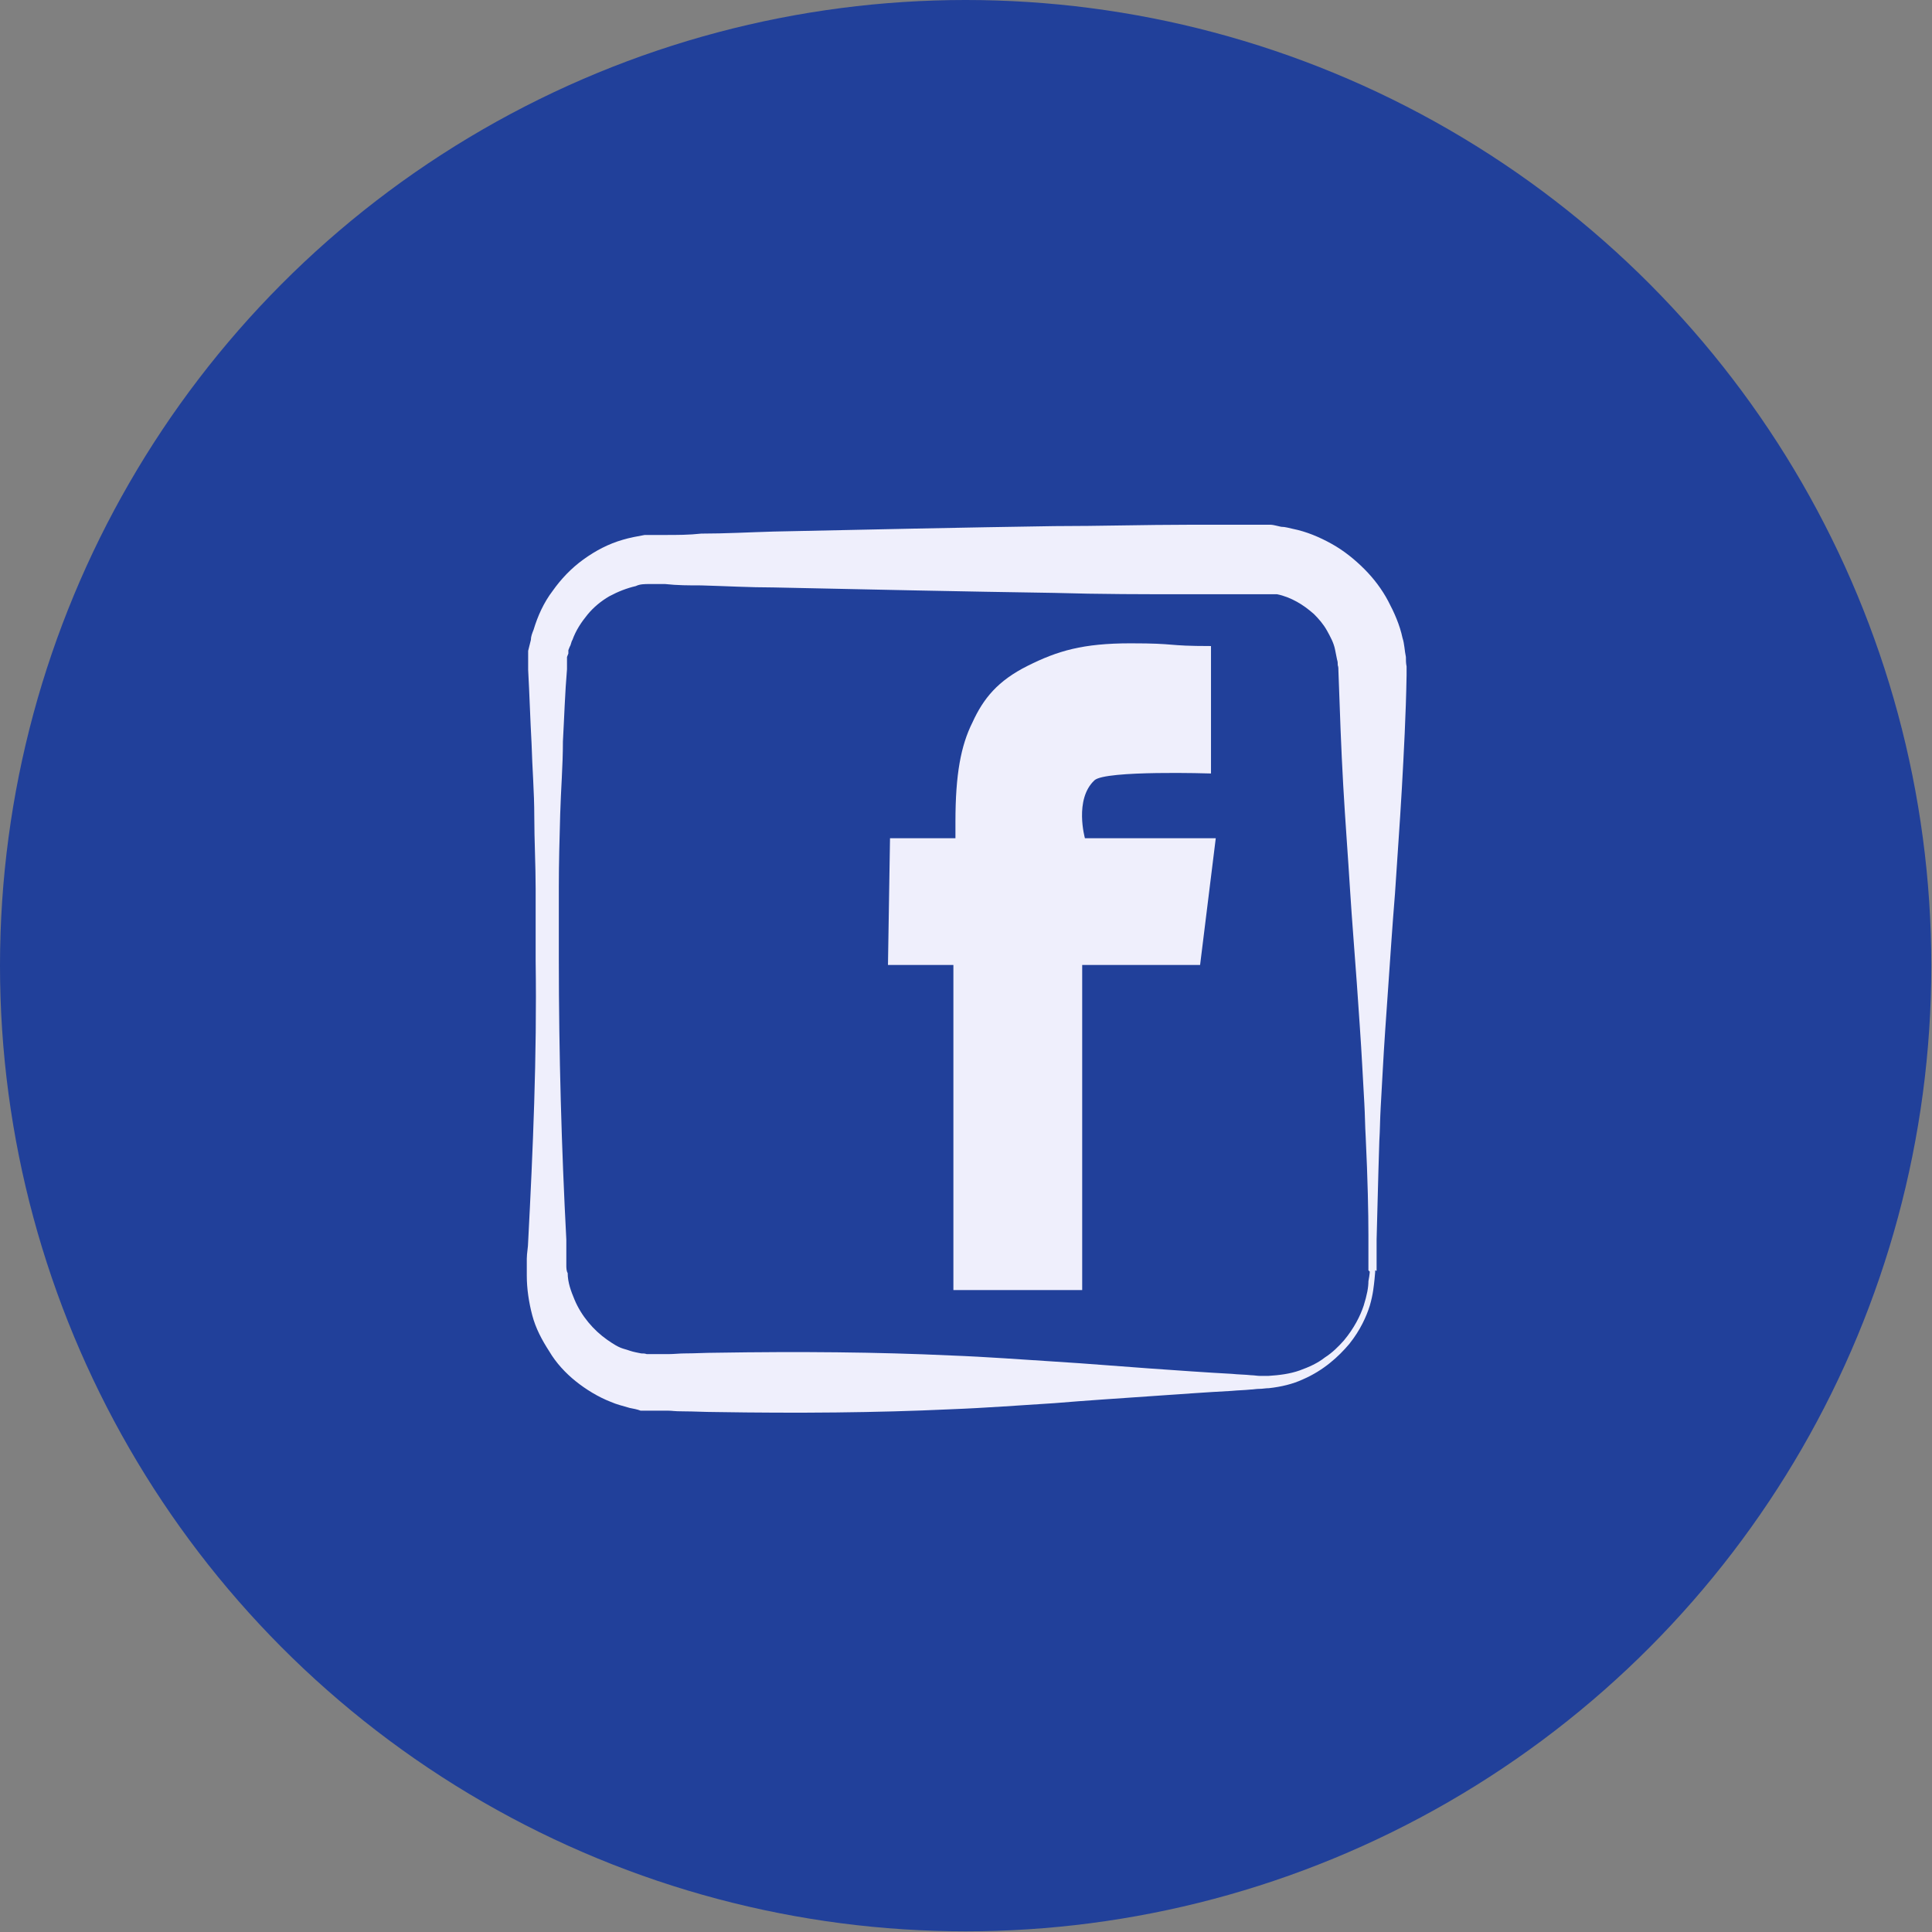
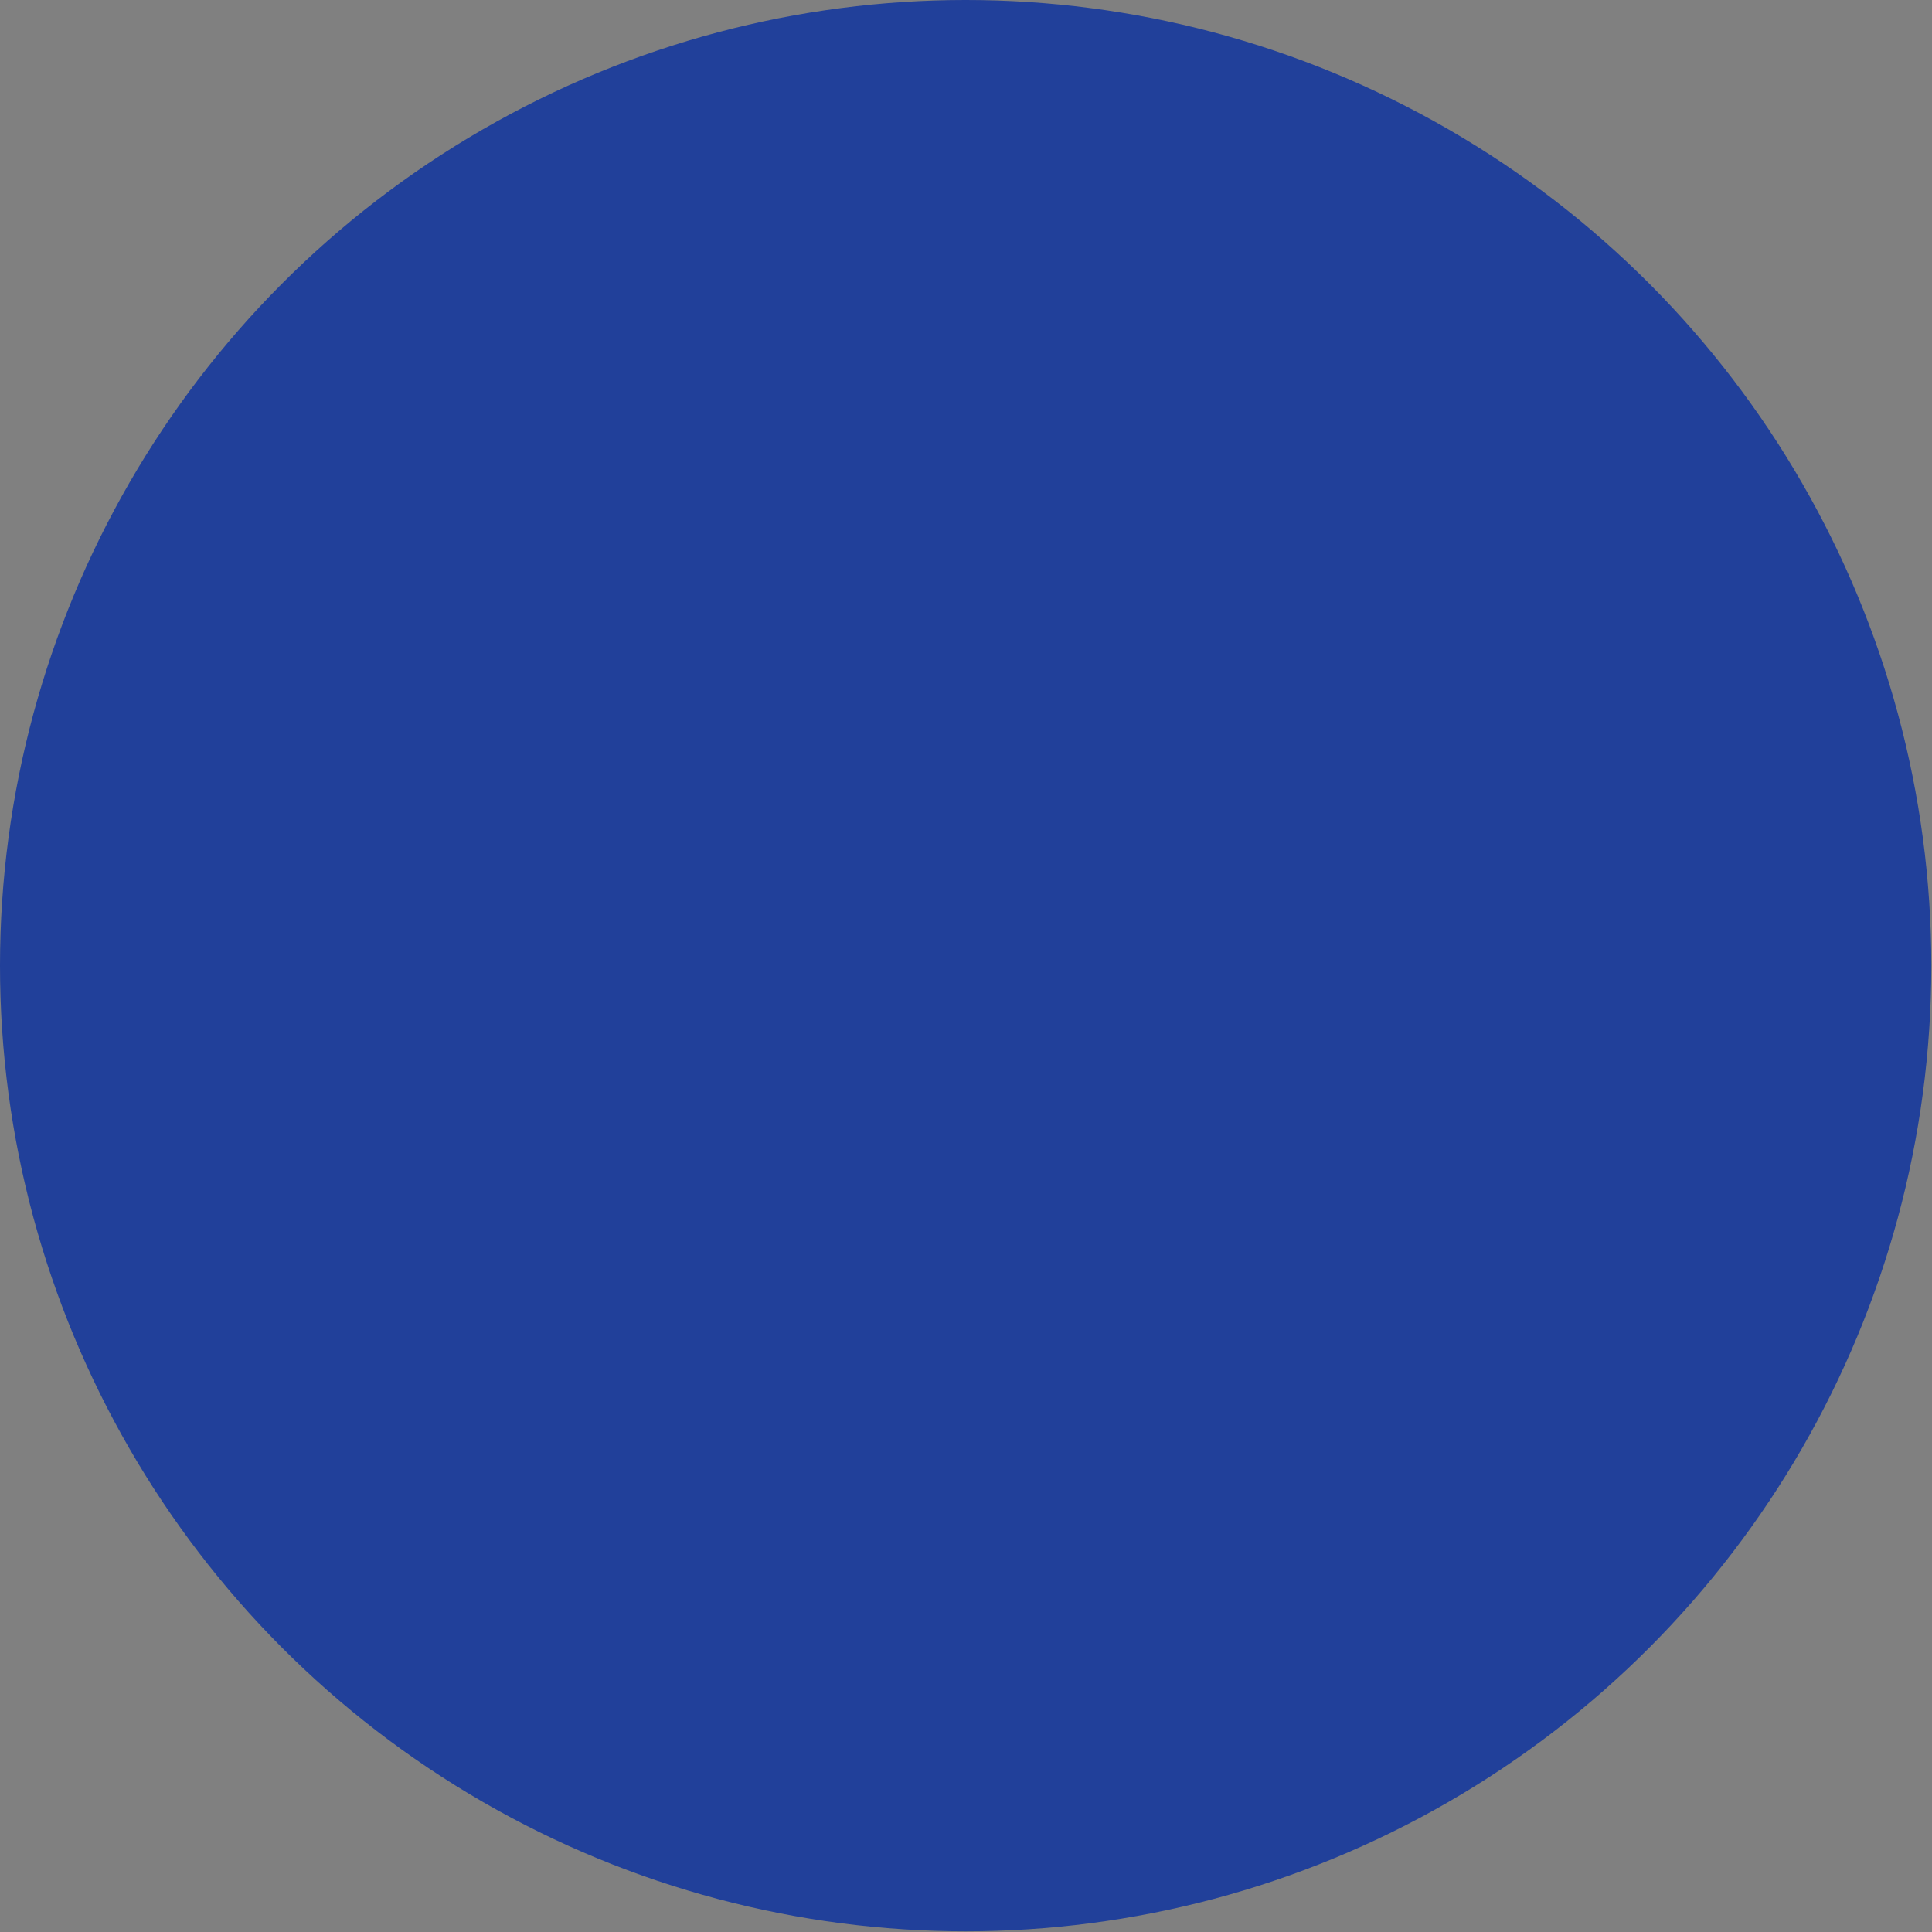
<svg xmlns="http://www.w3.org/2000/svg" id="Layer_1" version="1.1" viewBox="0 0 283.5 283.5">
  <rect x="0" y="0" width="283.5" height="283.5" fill="#808080" stroke="none" />
  <defs>
    <style>
      .st0 {
        fill: #21409a;
      }

      .st1 {
        fill: #efeffc;
      }
    </style>
  </defs>
  <circle class="st0" cx="141.7" cy="141.7" r="141.7" />
  <g>
-     <path class="st1" d="M177.7,113.5v-18.7c-6.8,0-4.8-.4-11.8-.4s-10.7,1.1-15.1,3.3-6.5,4.8-8.1,8.3c-1.7,3.4-2.5,7.6-2.5,14.6v2.4h-9.6l-.3,18.6h9.6v47.7h18.9v-47.7h17.3l2.3-18.6h-19.2s-1.6-5.7,1.4-8.5c1.6-1.5,17.1-1,17.1-1" />
-     <path class="st1" d="M201.8,186.4s0,.4-.1,1.3c-.1.9-.2,2.2-.7,3.9-.5,1.6-1.4,3.6-3,5.6-1.6,1.9-3.8,3.9-6.8,5.2-1.5.7-3.2,1.1-5,1.3-.5,0-.9.1-1.4.1s-.9.1-1.3.1c-.9.1-1.8.1-2.8.2-3.8.2-7.8.5-12.2.8-4.3.3-9,.6-13.8,1-4.9.3-10,.7-15.3.9-10.7.5-22.3.6-34.5.4-1.5,0-3.1-.1-4.6-.1s-1.6-.1-2.3-.1h-4c-.5-.2-1.1-.3-1.6-.4-1-.3-1.9-.5-2.8-.9-1.8-.7-3.6-1.8-5.1-3s-2.9-2.7-3.9-4.4c-1.1-1.7-2-3.4-2.5-5.3-.5-1.9-.8-3.9-.8-5.8v-2.5c0-.8.2-1.7.2-2.5.7-13.4,1.3-27.2,1.1-41.2,0-3.5,0-7,0-10.6,0-3.5-.2-7.1-.2-10.6,0-3.6-.3-7.1-.4-10.7-.2-3.6-.3-7.2-.5-10.8v-2.8c0,0,.2-.8.2-.8l.2-.8c0-.5.2-1,.4-1.5.6-2,1.5-4,2.8-5.7,1.2-1.7,2.7-3.3,4.5-4.6,1.8-1.3,3.7-2.3,5.8-2.9,1-.3,2.1-.5,3.2-.7h1.6c0,0,.4,0,.4,0h1c1.8,0,3.5,0,5.3-.2,3.5,0,7.1-.2,10.6-.3,14-.3,27.9-.6,41.2-.8,6.7,0,13.3-.2,19.7-.2h12.1c.3,0,1,.2,1.5.3.6,0,1.2.2,1.7.3,2,.4,3.9,1.2,5.7,2.2s3.4,2.3,4.8,3.7c1.4,1.4,2.6,3,3.5,4.7s1.7,3.5,2.1,5.4c.3.9.3,1.9.5,2.8,0,.5,0,.9.1,1.4v1.3c-.1,5.8-.4,11.3-.7,16.7-.3,5.3-.7,10.5-1,15.3-.4,4.9-.7,9.5-1,13.8s-.6,8.4-.8,12.2c-.1,1.9-.2,3.7-.3,5.4s-.1,3.4-.2,4.9c-.2,6.2-.3,11.1-.4,14.5,0,2.8,0,4.6,0,4.6h0ZM200.8,186.4v-5.1c0-3.3-.1-8.2-.4-14.5-.1-1.6-.1-3.2-.2-4.9-.1-1.7-.2-3.5-.3-5.4-.2-3.8-.5-7.8-.8-12.2-.3-4.3-.7-9-1-13.8-.3-4.9-.7-10-1-15.3s-.5-10.9-.7-16.7c0-.4,0-.6-.1-.9,0-.3,0-.5-.1-.8-.1-.5-.2-1-.3-1.5-.2-1-.7-1.9-1.2-2.8s-1.2-1.7-1.9-2.4c-.8-.7-1.6-1.3-2.5-1.8s-1.9-.9-2.9-1.1c-.3,0-.4,0-.6,0s-.3,0-.8,0h-1.2c-.3,0,.2,0,.1,0h-10.5c-6.4,0-13,0-19.7-.2-13.4-.2-27.2-.5-41.2-.8-3.5,0-7-.2-10.6-.3-1.8,0-3.5,0-5.3-.2h-2.3c-.7,0-1.4,0-2,.3-1.3.3-2.6.8-3.9,1.5-1.2.7-2.3,1.6-3.2,2.7-.9,1.1-1.7,2.3-2.2,3.7-.2.3-.2.7-.4,1l-.2.5v.5c0,0-.2.5-.2.5v.2c0,0,0,.3,0,.3v1.3c-.3,3.5-.4,7-.6,10.6,0,3.6-.3,7.1-.4,10.7s-.2,7.1-.2,10.6,0,7.1,0,10.6c0,14,.4,27.9,1.1,41.2,0,.8,0,1.7,0,2.5v1.2c0,.4,0,.9.2,1.2,0,1.4.5,2.7,1,3.9,1,2.4,2.8,4.5,4.8,5.9s2.2,1.2,3.3,1.6c.6.2,1.2.3,1.7.4.3,0,.5,0,.8.1h2c-.4,0,0,0,0,0h1.2c.8,0,1.6-.1,2.3-.1,1.6,0,3.1-.1,4.6-.1,12.3-.2,23.8-.1,34.5.4,5.3.2,10.5.6,15.3.9,4.9.3,9.5.7,13.8,1s8.4.6,12.2.8c.9.1,1.9.1,2.8.2.4,0,.9.1,1.3.1h1.2c1.6-.1,3.2-.3,4.6-.8,1.4-.5,2.7-1.1,3.7-1.9,1.1-.7,2-1.6,2.8-2.5,1.5-1.8,2.4-3.6,2.9-5.1.5-1.6.7-2.7.7-3.6.2-1,.2-1.5.2-1.4h0Z" />
-   </g>
+     </g>
</svg>